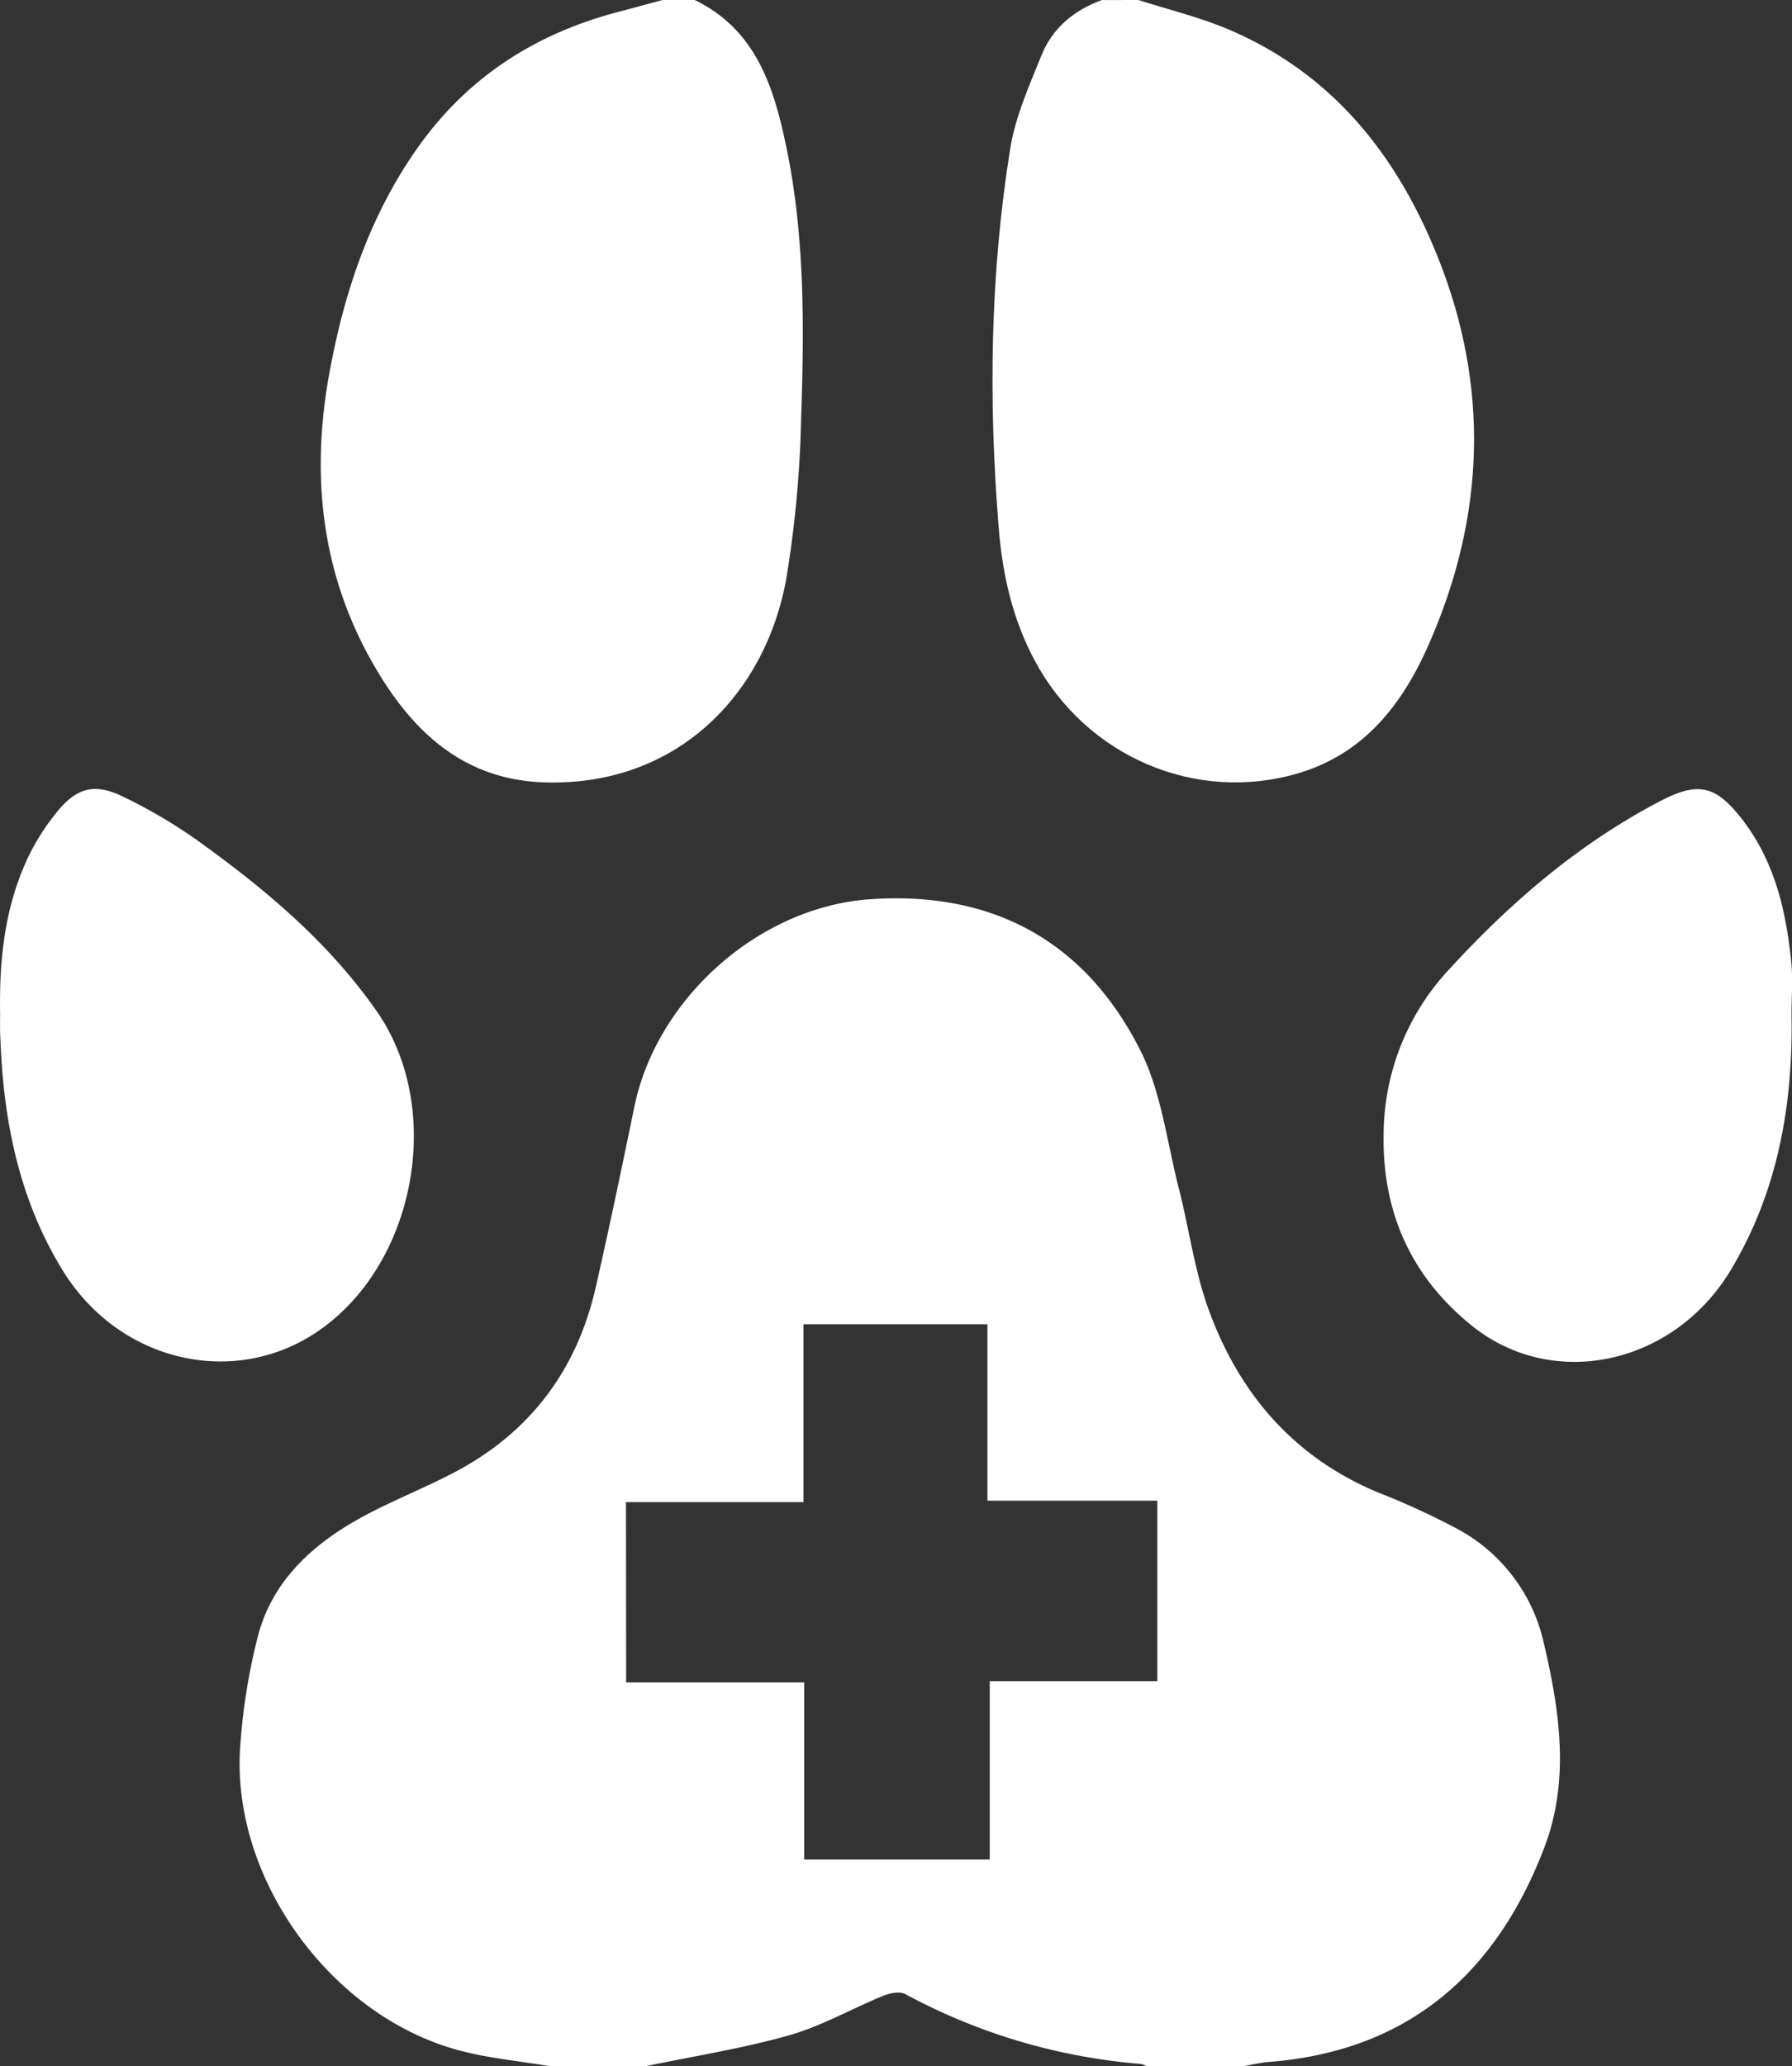
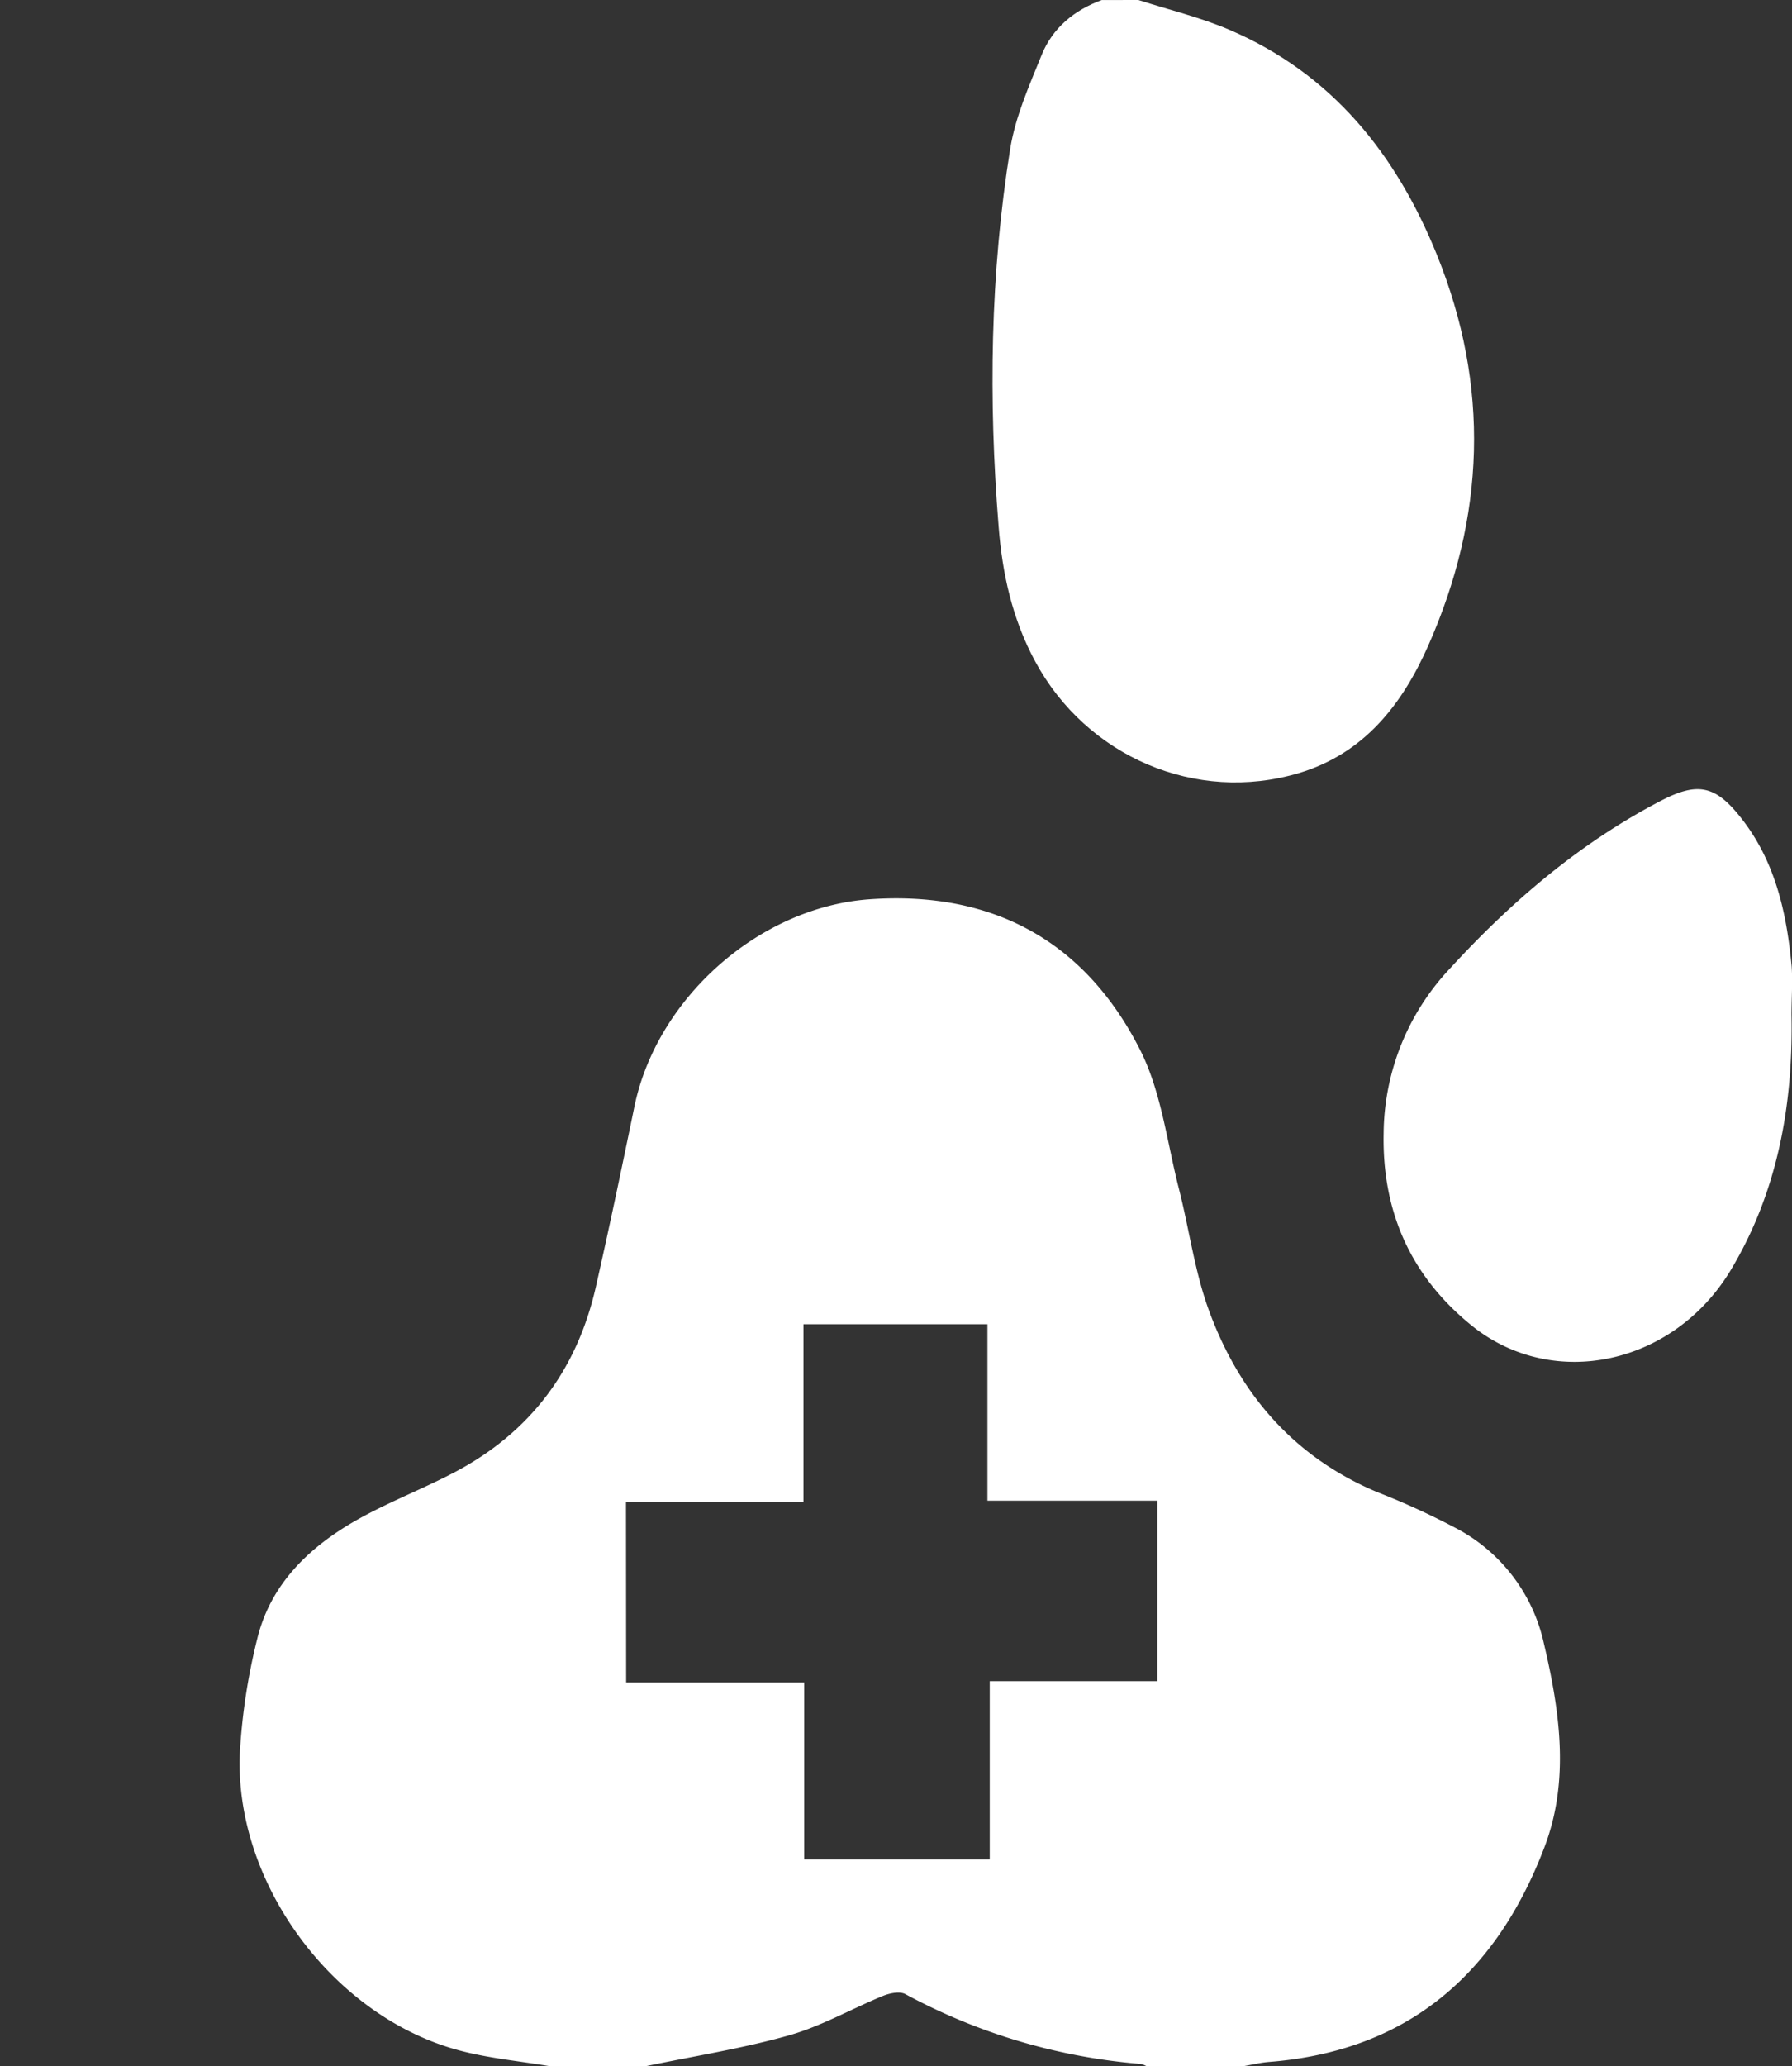
<svg xmlns="http://www.w3.org/2000/svg" id="Capa_1" data-name="Capa 1" viewBox="0 0 327.01 376.87">
  <rect x="0" y="0" width="327.01" height="376.87" fill="#333333" stroke="none" />
  <defs>
    <style>.cls-1{fill:#fff;}</style>
  </defs>
  <title>iconovet</title>
  <path class="cls-1" d="M532.87,610.5c-5.54-.94-11.19-1.44-16.58-2.9-23-6.2-41-30.6-39.91-54.34a111.61,111.61,0,0,1,3.15-20.62c2.4-10,9.42-16.77,18.07-21.69,5.73-3.26,11.95-5.63,17.8-8.69,13.86-7.24,22.47-18.65,25.93-33.85,2.47-10.87,4.75-21.78,7-32.7,4-19.93,22.76-36.63,43-38.05,22.39-1.57,39.26,7.62,49.32,27.45,3.89,7.67,4.91,16.83,7.09,25.35,1.88,7.35,2.86,15,5.44,22.09,5.55,15.21,15.43,26.81,30.73,33.24a139.81,139.81,0,0,1,14.65,6.72,31.31,31.31,0,0,1,15.75,20.75c2.94,12.44,4.79,25.11.13,37.32-8.76,23-24.84,37.16-50.21,39.15-1.57.12-3.11.5-4.67.77H641.81a3.79,3.79,0,0,0-1-.4,108.78,108.78,0,0,1-43-12.74c-1-.54-2.78-.18-4,.3-5.77,2.36-11.27,5.54-17.21,7.22-8.55,2.42-17.39,3.8-26.1,5.62Zm14-70h32.49v32.31h33.86V540.28H643.8V507.36h-31V475.17H579.23v32.45H546.84Z" transform="translate(-432.61 -233.63)" />
-   <path class="cls-1" d="M559.37,233.63c11.27,5.42,14.5,16.06,16.75,26.9,3.38,16.29,3.24,32.91,2.68,49.44a205,205,0,0,1-2.71,29.24c-3.74,20.78-19.68,37.88-44.14,37.13-13.85-.42-23.11-8.27-30-19.51-10.48-17-12.78-35.48-9.29-54.83,2.65-14.7,7.26-28.67,15.93-41.09,9.12-13.06,21.56-21.09,36.81-25.1,2.71-.71,5.41-1.45,8.12-2.18Z" transform="translate(-432.61 -233.63)" />
  <path class="cls-1" d="M640.34,233.63c5.55,1.78,11.28,3.15,16.61,5.43,18.68,8,30.38,22.58,37.85,41,9.74,24,8.85,47.86-1.58,71.38-4.76,10.73-11.7,19.64-23.58,23.2-18.78,5.61-38.76-3-48.13-20.37-4.18-7.74-6-16-6.67-24.62-1.86-23.05-1.55-46.08,2.12-68.92.94-5.82,3.45-11.45,5.7-17,2-5,6-8.27,11-10.09Z" transform="translate(-432.61 -233.63)" />
-   <path class="cls-1" d="M432.63,418.45c-.17-9.9.87-19.6,5.2-28.65a41.75,41.75,0,0,1,5.12-8c3.67-4.56,7-5.4,12.25-2.79a94.19,94.19,0,0,1,13,7.61c12.5,8.94,24.26,18.7,33.16,31.47,12.56,18,7,46.82-11.34,58.77-15.26,9.93-35.86,5-46-11.55-7.88-12.82-10.79-27.17-11.33-42.07C432.58,421.64,432.63,420,432.63,418.45Z" transform="translate(-432.61 -233.63)" />
  <path class="cls-1" d="M759.53,418.73c.31,16.45-2.53,32.29-11.07,46.54C738,482.66,716,487.34,701.22,475.46c-11.09-8.94-16.41-20.73-16.12-35.06a44.3,44.3,0,0,1,12-30c11.25-12.28,23.77-23,38.64-30.73,6.86-3.56,10.07-2.69,14.82,3.46,6.09,7.89,8.1,17.17,9,26.8C759.75,412.83,759.53,415.79,759.53,418.73Z" transform="translate(-432.61 -233.63)" />
</svg>